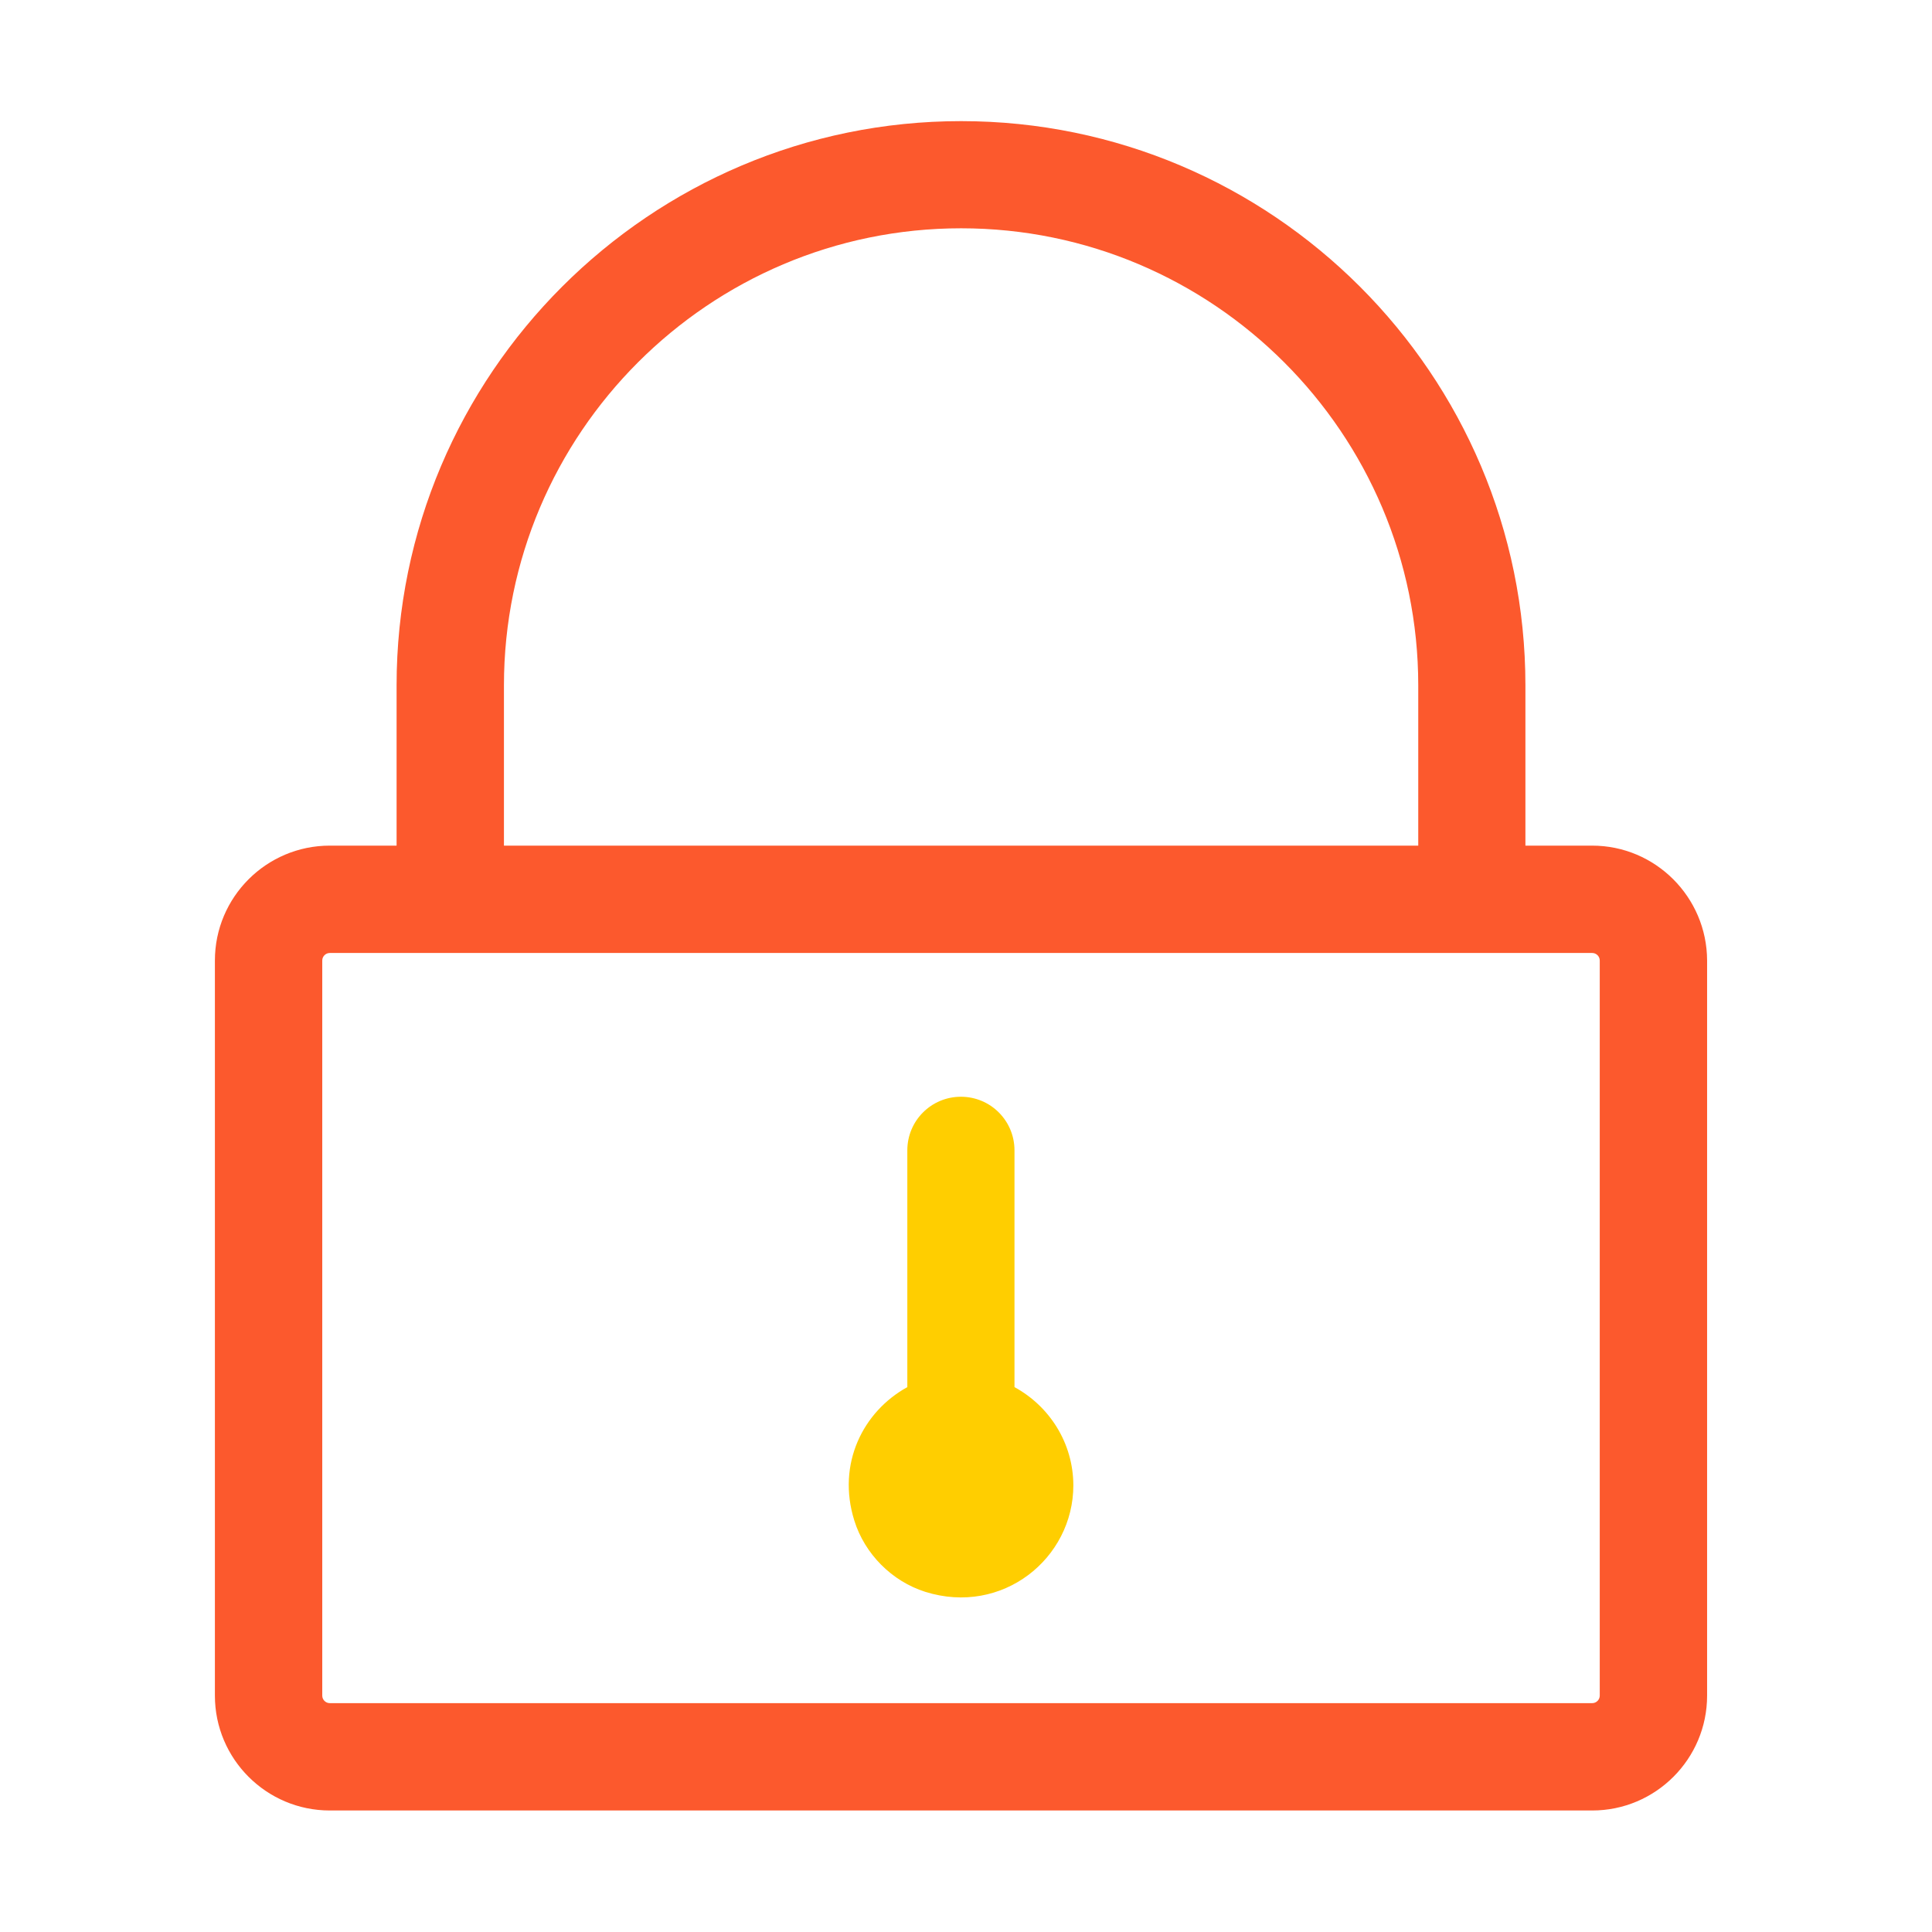
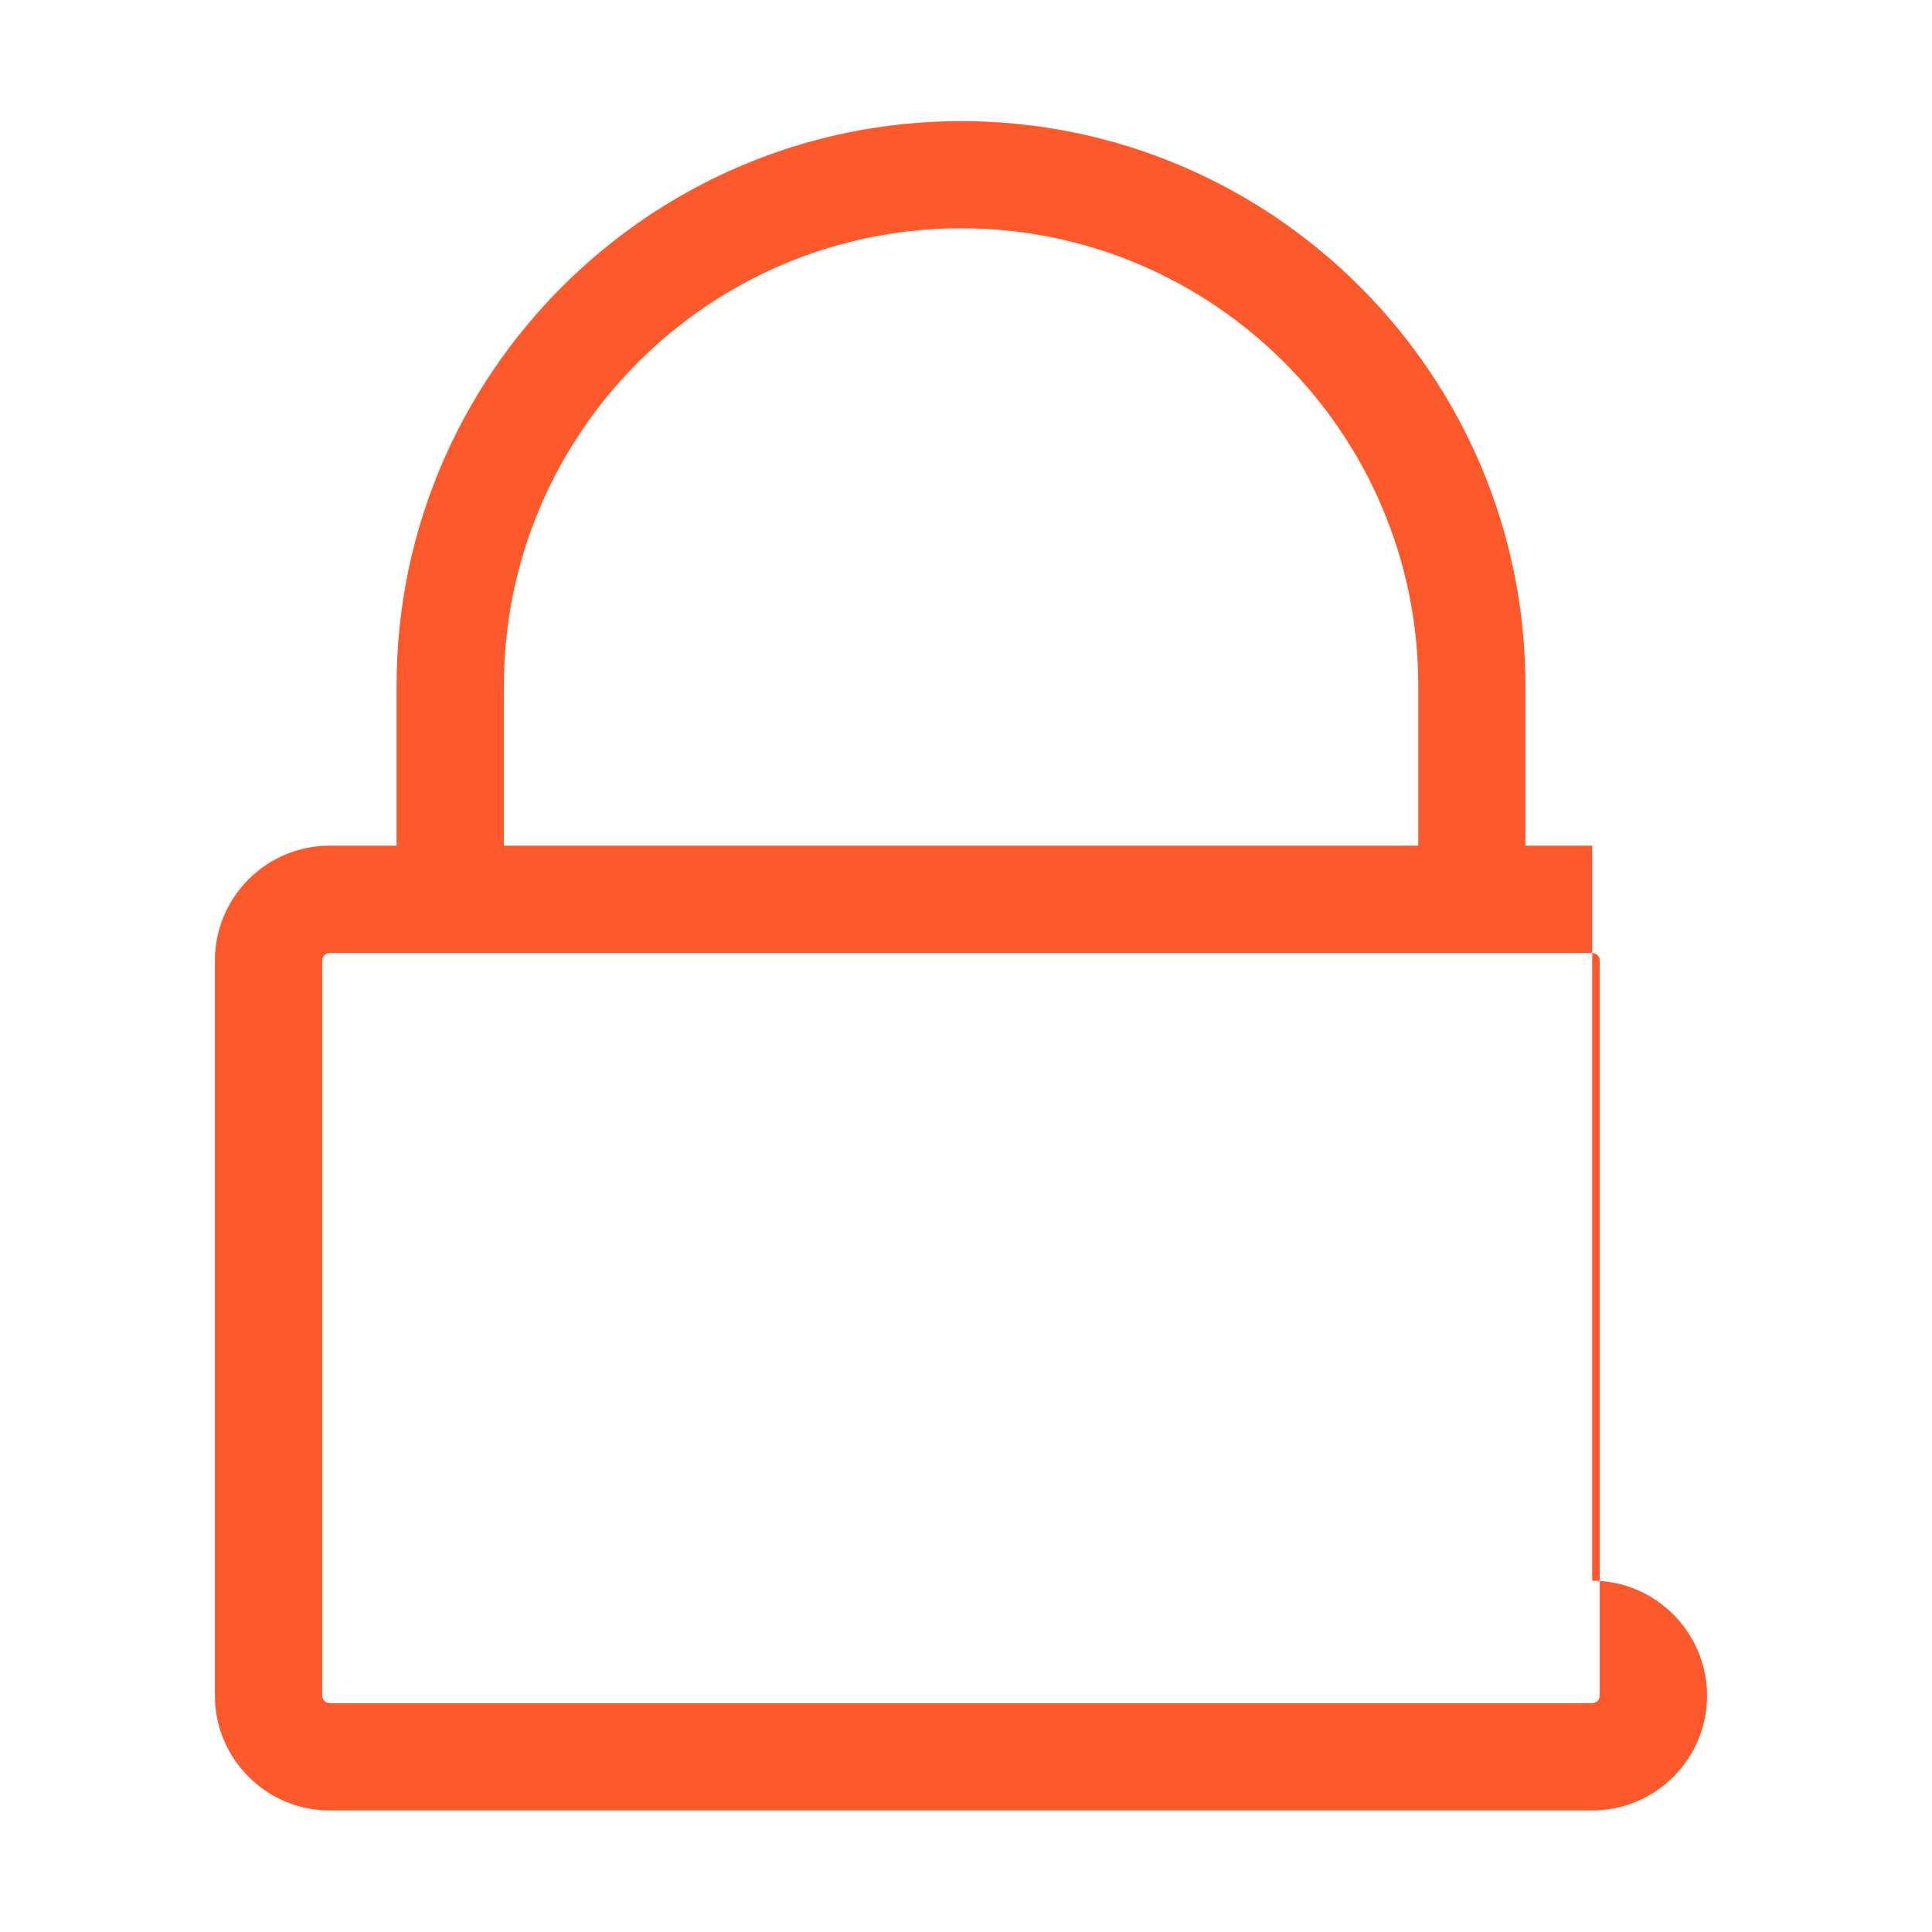
<svg xmlns="http://www.w3.org/2000/svg" t="1614762918775" class="icon" viewBox="0 0 1024 1024" version="1.1" p-id="3485" width="200" height="200">
  <defs>
    <style type="text/css" />
  </defs>
-   <path d="M843.9 448.2h-35.4v-84.9c0-164.9-134.2-299.1-299.1-299.1S210.2 198.4 210.2 363.3v84.9h-35.4c-33.6 0-60.9 27.3-60.9 60.9v389.6c0 33.6 27.3 60.9 60.9 60.9h669.1c33.6 0 60.9-27.3 60.9-60.9V509.1c-0.1-33.6-27.4-60.9-60.9-60.9z m-576.8-84.9c0-133.6 108.7-242.3 242.3-242.3s242.3 108.7 242.3 242.3v84.9H267.1v-84.9z m580.8 535.4c0 2.2-1.8 4-4 4H174.8c-2.2 0-4-1.8-4-4V509.1c0-2.2 1.8-4 4-4h669.1c2.2 0 4 1.8 4 4v389.6z" fill="#FC592D" p-id="3486" />
-   <path d="M537.7 735.2V609.7c0-15.7-12.7-28.4-28.4-28.4s-28.4 12.7-28.4 28.4v125.5c-23.4 12.9-37.5 40.6-28.1 70.7 5.5 17.7 19.9 32.2 37.6 37.8 40.8 12.8 78.5-17.6 78.5-56.5-0.1-22.5-12.7-41.9-31.2-52z" fill="#FFCE00" p-id="3487" />
+   <path d="M843.9 448.2h-35.4v-84.9c0-164.9-134.2-299.1-299.1-299.1S210.2 198.4 210.2 363.3v84.9h-35.4c-33.6 0-60.9 27.3-60.9 60.9v389.6c0 33.6 27.3 60.9 60.9 60.9h669.1c33.6 0 60.9-27.3 60.9-60.9c-0.1-33.6-27.4-60.9-60.9-60.9z m-576.8-84.9c0-133.6 108.7-242.3 242.3-242.3s242.3 108.7 242.3 242.3v84.9H267.1v-84.9z m580.8 535.4c0 2.2-1.8 4-4 4H174.8c-2.2 0-4-1.8-4-4V509.1c0-2.2 1.8-4 4-4h669.1c2.2 0 4 1.8 4 4v389.6z" fill="#FC592D" p-id="3486" />
</svg>